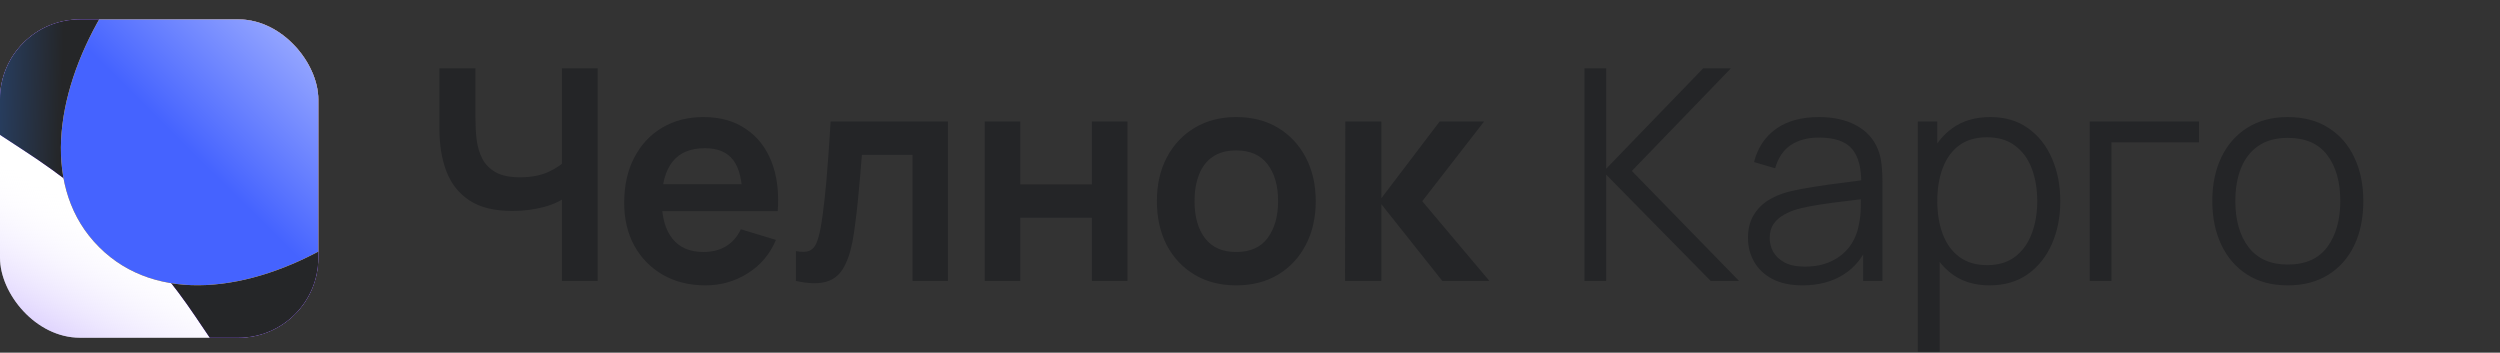
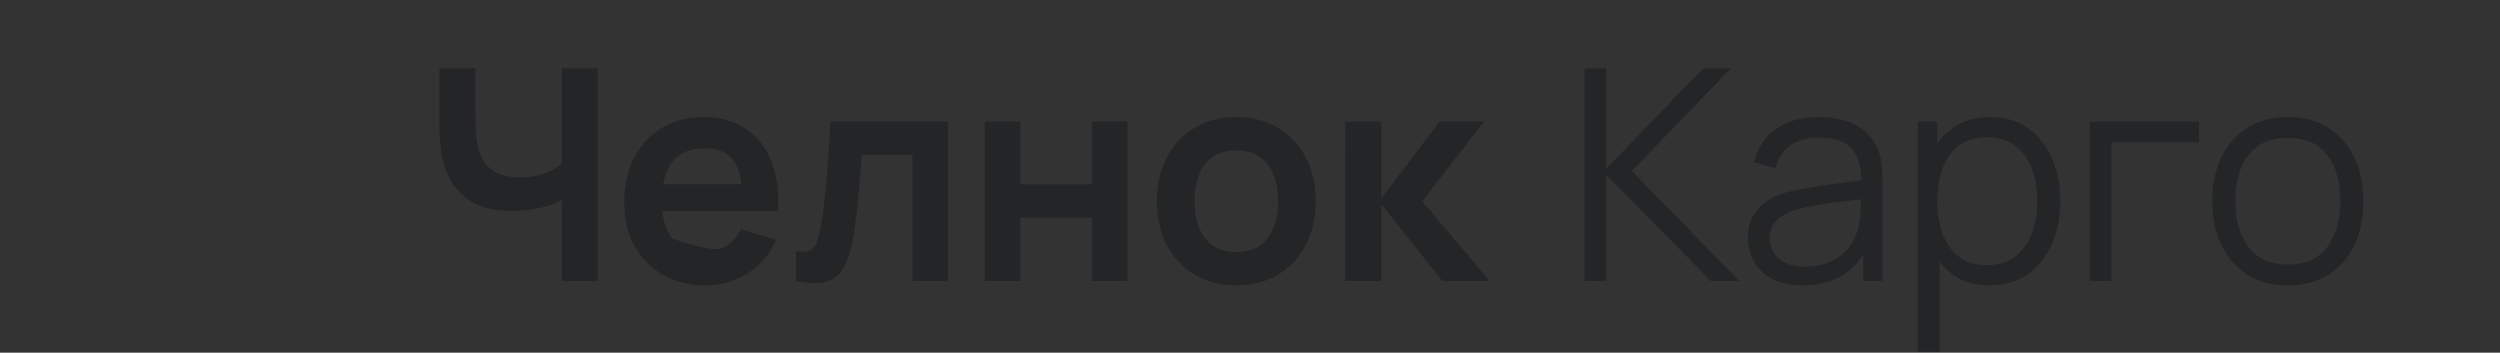
<svg xmlns="http://www.w3.org/2000/svg" width="1673" height="236" viewBox="0 0 1673 236" fill="none">
  <rect x="0" y="0" width="1673" height="236" fill="#333333" stroke="none" />
-   <path d="M376.054 188V124.769L379.907 130.894C376.021 134.122 370.752 136.658 364.099 138.502C357.447 140.28 350.366 141.169 342.858 141.169C330.87 141.169 321.32 138.831 314.206 134.155C307.093 129.478 301.955 123.023 298.793 114.79C295.632 106.557 294.051 97.04 294.051 86.237V45.73H318.158V78.926C318.158 83.8 318.421 88.609 318.948 93.351C319.541 98.028 320.793 102.276 322.703 106.096C324.679 109.916 327.676 112.979 331.693 115.284C335.711 117.524 341.145 118.643 347.995 118.643C355.636 118.643 362.156 117.359 367.557 114.79C372.958 112.222 376.778 109.488 379.018 106.59L376.054 118.545V45.73H399.963V188H376.054ZM472.142 190.964C461.34 190.964 451.855 188.626 443.688 183.949C435.52 179.273 429.131 172.785 424.521 164.486C419.976 156.187 417.704 146.636 417.704 135.834C417.704 124.176 419.943 114.066 424.422 105.503C428.901 96.875 435.125 90.189 443.095 85.447C451.065 80.705 460.286 78.334 470.759 78.334C481.824 78.334 491.21 80.935 498.916 86.139C506.688 91.276 512.452 98.554 516.206 107.973C519.96 117.392 521.376 128.49 520.454 141.268H496.841V132.574C496.775 120.982 494.734 112.518 490.716 107.183C486.698 101.848 480.375 99.18 471.747 99.18C461.998 99.18 454.753 102.21 450.011 108.27C445.268 114.263 442.897 123.056 442.897 134.649C442.897 145.451 445.268 153.816 450.011 159.744C454.753 165.672 461.669 168.635 470.759 168.635C476.621 168.635 481.659 167.351 485.875 164.782C490.156 162.148 493.449 158.36 495.755 153.421L519.269 160.534C515.185 170.15 508.862 177.626 500.299 182.961C491.803 188.296 482.417 190.964 472.142 190.964ZM435.389 141.268V123.287H508.796V141.268H435.389ZM532.619 188V168.043C536.505 168.767 539.502 168.701 541.609 167.845C543.717 166.923 545.298 165.21 546.352 162.708C547.406 160.205 548.328 156.878 549.118 152.729C550.172 146.867 551.094 140.116 551.884 132.475C552.741 124.835 553.465 116.667 554.058 107.973C554.717 99.279 555.309 90.387 555.836 81.298H634.381V188H610.67V103.626H576.782C576.452 107.907 576.057 112.716 575.596 118.051C575.135 123.32 574.641 128.655 574.114 134.056C573.587 139.457 572.994 144.595 572.336 149.469C571.743 154.277 571.117 158.393 570.459 161.818C568.944 169.525 566.77 175.617 563.938 180.096C561.172 184.575 557.285 187.44 552.28 188.692C547.274 190.009 540.72 189.778 532.619 188ZM658.976 188V81.298H682.786V123.386H730.704V81.298H754.514V188H730.704V145.714H682.786V188H658.976ZM827.244 190.964C816.573 190.964 807.253 188.56 799.284 183.752C791.314 178.943 785.123 172.324 780.71 163.893C776.362 155.396 774.189 145.648 774.189 134.649C774.189 123.452 776.428 113.638 780.907 105.207C785.386 96.776 791.61 90.189 799.58 85.447C807.55 80.705 816.771 78.334 827.244 78.334C837.98 78.334 847.333 80.738 855.302 85.546C863.272 90.354 869.464 97.007 873.877 105.503C878.29 113.934 880.496 123.649 880.496 134.649C880.496 145.714 878.257 155.495 873.778 163.992C869.365 172.423 863.173 179.042 855.204 183.85C847.234 188.593 837.914 190.964 827.244 190.964ZM827.244 168.635C836.728 168.635 843.776 165.474 848.387 159.151C852.997 152.828 855.302 144.66 855.302 134.649C855.302 124.308 852.964 116.075 848.288 109.949C843.611 103.758 836.597 100.662 827.244 100.662C820.855 100.662 815.585 102.111 811.436 105.009C807.352 107.841 804.322 111.826 802.346 116.964C800.37 122.036 799.382 127.93 799.382 134.649C799.382 144.99 801.721 153.256 806.397 159.447C811.14 165.573 818.088 168.635 827.244 168.635ZM900.091 188L900.288 81.298H924.395V132.673L963.42 81.298H993.159L951.762 134.649L996.716 188H965.199L924.395 136.625V188H900.091Z" fill="#242527" />
+   <path d="M376.054 188V124.769L379.907 130.894C376.021 134.122 370.752 136.658 364.099 138.502C357.447 140.28 350.366 141.169 342.858 141.169C330.87 141.169 321.32 138.831 314.206 134.155C307.093 129.478 301.955 123.023 298.793 114.79C295.632 106.557 294.051 97.04 294.051 86.237V45.73H318.158V78.926C318.158 83.8 318.421 88.609 318.948 93.351C319.541 98.028 320.793 102.276 322.703 106.096C324.679 109.916 327.676 112.979 331.693 115.284C335.711 117.524 341.145 118.643 347.995 118.643C355.636 118.643 362.156 117.359 367.557 114.79C372.958 112.222 376.778 109.488 379.018 106.59L376.054 118.545V45.73H399.963V188H376.054ZM472.142 190.964C461.34 190.964 451.855 188.626 443.688 183.949C435.52 179.273 429.131 172.785 424.521 164.486C419.976 156.187 417.704 146.636 417.704 135.834C417.704 124.176 419.943 114.066 424.422 105.503C428.901 96.875 435.125 90.189 443.095 85.447C451.065 80.705 460.286 78.334 470.759 78.334C481.824 78.334 491.21 80.935 498.916 86.139C506.688 91.276 512.452 98.554 516.206 107.973C519.96 117.392 521.376 128.49 520.454 141.268H496.841V132.574C496.775 120.982 494.734 112.518 490.716 107.183C486.698 101.848 480.375 99.18 471.747 99.18C461.998 99.18 454.753 102.21 450.011 108.27C445.268 114.263 442.897 123.056 442.897 134.649C442.897 145.451 445.268 153.816 450.011 159.744C476.621 168.635 481.659 167.351 485.875 164.782C490.156 162.148 493.449 158.36 495.755 153.421L519.269 160.534C515.185 170.15 508.862 177.626 500.299 182.961C491.803 188.296 482.417 190.964 472.142 190.964ZM435.389 141.268V123.287H508.796V141.268H435.389ZM532.619 188V168.043C536.505 168.767 539.502 168.701 541.609 167.845C543.717 166.923 545.298 165.21 546.352 162.708C547.406 160.205 548.328 156.878 549.118 152.729C550.172 146.867 551.094 140.116 551.884 132.475C552.741 124.835 553.465 116.667 554.058 107.973C554.717 99.279 555.309 90.387 555.836 81.298H634.381V188H610.67V103.626H576.782C576.452 107.907 576.057 112.716 575.596 118.051C575.135 123.32 574.641 128.655 574.114 134.056C573.587 139.457 572.994 144.595 572.336 149.469C571.743 154.277 571.117 158.393 570.459 161.818C568.944 169.525 566.77 175.617 563.938 180.096C561.172 184.575 557.285 187.44 552.28 188.692C547.274 190.009 540.72 189.778 532.619 188ZM658.976 188V81.298H682.786V123.386H730.704V81.298H754.514V188H730.704V145.714H682.786V188H658.976ZM827.244 190.964C816.573 190.964 807.253 188.56 799.284 183.752C791.314 178.943 785.123 172.324 780.71 163.893C776.362 155.396 774.189 145.648 774.189 134.649C774.189 123.452 776.428 113.638 780.907 105.207C785.386 96.776 791.61 90.189 799.58 85.447C807.55 80.705 816.771 78.334 827.244 78.334C837.98 78.334 847.333 80.738 855.302 85.546C863.272 90.354 869.464 97.007 873.877 105.503C878.29 113.934 880.496 123.649 880.496 134.649C880.496 145.714 878.257 155.495 873.778 163.992C869.365 172.423 863.173 179.042 855.204 183.85C847.234 188.593 837.914 190.964 827.244 190.964ZM827.244 168.635C836.728 168.635 843.776 165.474 848.387 159.151C852.997 152.828 855.302 144.66 855.302 134.649C855.302 124.308 852.964 116.075 848.288 109.949C843.611 103.758 836.597 100.662 827.244 100.662C820.855 100.662 815.585 102.111 811.436 105.009C807.352 107.841 804.322 111.826 802.346 116.964C800.37 122.036 799.382 127.93 799.382 134.649C799.382 144.99 801.721 153.256 806.397 159.447C811.14 165.573 818.088 168.635 827.244 168.635ZM900.091 188L900.288 81.298H924.395V132.673L963.42 81.298H993.159L951.762 134.649L996.716 188H965.199L924.395 136.625V188H900.091Z" fill="#242527" />
  <path d="M1060.32 188V45.73H1074.85V112.913L1139.76 45.73H1158.33L1092.04 114.395L1163.77 188H1144.8L1074.85 116.865V188H1060.32ZM1206.2 190.964C1198.17 190.964 1191.41 189.515 1185.95 186.617C1180.55 183.719 1176.5 179.866 1173.8 175.057C1171.09 170.249 1169.74 165.013 1169.74 159.348C1169.74 153.552 1170.9 148.612 1173.2 144.529C1175.57 140.379 1178.77 136.987 1182.79 134.352C1186.87 131.718 1191.58 129.709 1196.91 128.326C1202.31 127.008 1208.28 125.856 1214.8 124.868C1221.38 123.814 1227.8 122.925 1234.06 122.2C1240.39 121.41 1245.92 120.652 1250.66 119.928L1245.52 123.089C1245.72 112.551 1243.68 104.746 1239.4 99.674C1235.12 94.602 1227.67 92.067 1217.07 92.067C1209.76 92.067 1203.57 93.713 1198.49 97.007C1193.49 100.3 1189.97 105.503 1187.92 112.617L1173.8 108.467C1176.23 98.917 1181.14 91.507 1188.52 86.237C1195.89 80.968 1205.48 78.334 1217.27 78.334C1227.01 78.334 1235.28 80.178 1242.06 83.866C1248.91 87.489 1253.76 92.758 1256.59 99.674C1257.91 102.77 1258.76 106.228 1259.16 110.048C1259.55 113.868 1259.75 117.754 1259.75 121.706V188H1246.81V161.226L1250.56 162.806C1246.94 171.962 1241.31 178.943 1233.67 183.752C1226.03 188.56 1216.87 190.964 1206.2 190.964ZM1207.88 178.417C1214.66 178.417 1220.59 177.198 1225.66 174.761C1230.74 172.324 1234.82 168.998 1237.92 164.782C1241.01 160.501 1243.02 155.693 1243.94 150.358C1244.73 146.933 1245.16 143.178 1245.23 139.095C1245.29 134.945 1245.33 131.849 1245.33 129.808L1250.86 132.673C1245.92 133.331 1240.55 133.99 1234.75 134.649C1229.02 135.307 1223.36 136.065 1217.76 136.921C1212.23 137.777 1207.22 138.798 1202.74 139.984C1199.71 140.84 1196.78 142.059 1193.95 143.639C1191.12 145.154 1188.78 147.196 1186.94 149.765C1185.16 152.334 1184.27 155.528 1184.27 159.348C1184.27 162.444 1185.03 165.441 1186.54 168.339C1188.12 171.237 1190.62 173.641 1194.05 175.551C1197.54 177.461 1202.15 178.417 1207.88 178.417ZM1331.41 190.964C1321.6 190.964 1313.3 188.494 1306.51 183.554C1299.73 178.548 1294.59 171.797 1291.1 163.3C1287.61 154.738 1285.86 145.154 1285.86 134.55C1285.86 123.748 1287.61 114.132 1291.1 105.701C1294.66 97.204 1299.86 90.519 1306.71 85.645C1313.56 80.771 1321.99 78.334 1332 78.334C1341.75 78.334 1350.12 80.804 1357.1 85.743C1364.08 90.683 1369.42 97.402 1373.1 105.898C1376.86 114.395 1378.74 123.946 1378.74 134.55C1378.74 145.22 1376.86 154.804 1373.1 163.3C1369.35 171.797 1363.95 178.548 1356.9 183.554C1349.85 188.494 1341.36 190.964 1331.41 190.964ZM1283.4 235.423V81.298H1296.44V161.621H1298.02V235.423H1283.4ZM1329.93 177.429C1337.37 177.429 1343.56 175.551 1348.5 171.797C1353.44 168.043 1357.13 162.938 1359.57 156.483C1362.07 149.963 1363.32 142.651 1363.32 134.55C1363.32 126.514 1362.1 119.269 1359.67 112.814C1357.23 106.359 1353.51 101.255 1348.5 97.501C1343.56 93.746 1337.27 91.869 1329.63 91.869C1322.19 91.869 1316 93.68 1311.06 97.303C1306.18 100.926 1302.53 105.964 1300.09 112.419C1297.65 118.808 1296.44 126.185 1296.44 134.55C1296.44 142.783 1297.65 150.16 1300.09 156.681C1302.53 163.136 1306.22 168.207 1311.16 171.896C1316.1 175.584 1322.35 177.429 1329.93 177.429ZM1398.46 188V81.298H1471.57V95.228H1412.98V188H1398.46ZM1530.96 190.964C1520.36 190.964 1511.3 188.56 1503.79 183.752C1496.28 178.943 1490.52 172.291 1486.5 163.794C1482.48 155.298 1480.47 145.55 1480.47 134.55C1480.47 123.353 1482.52 113.539 1486.6 105.108C1490.68 96.677 1496.48 90.124 1503.99 85.447C1511.56 80.705 1520.55 78.334 1530.96 78.334C1541.63 78.334 1550.72 80.738 1558.23 85.546C1565.8 90.288 1571.57 96.908 1575.52 105.404C1579.54 113.835 1581.54 123.55 1581.54 134.55C1581.54 145.747 1579.54 155.594 1575.52 164.091C1571.5 172.522 1565.7 179.108 1558.13 183.85C1550.55 188.593 1541.5 190.964 1530.96 190.964ZM1530.96 177.033C1542.82 177.033 1551.64 173.114 1557.44 165.276C1563.23 157.372 1566.13 147.13 1566.13 134.55C1566.13 121.64 1563.2 111.365 1557.34 103.725C1551.54 96.084 1542.75 92.264 1530.96 92.264C1522.99 92.264 1516.4 94.076 1511.2 97.698C1506.06 101.255 1502.21 106.228 1499.64 112.617C1497.14 118.94 1495.89 126.251 1495.89 134.55C1495.89 147.394 1498.85 157.702 1504.78 165.474C1510.71 173.18 1519.43 177.033 1530.96 177.033Z" fill="#242527" />
  <g clip-path="url(#clip0_5837_132)">
-     <rect y="13" width="213" height="213" rx="53.499" fill="white" />
-     <rect y="13" width="213" height="213" rx="53.499" fill="url(#paint0_linear_5837_132)" />
    <path d="M28.265 2.555C137.356 -28.235 191.902 -43.63 225.879 -22.18C237.284 -14.979 246.936 -5.312 254.124 6.113C275.538 40.147 260.404 93.947 230.138 201.546C217.284 247.242 210.857 270.09 199.145 275.035C194.891 276.831 191.399 277.395 186.798 277.029C174.128 276.021 159.642 254.552 130.67 211.612C101.466 168.328 66.204 133.49 16.737 101.169C-26.15 73.148 -47.593 59.137 -48.416 45.88C-48.667 41.833 -48.17 38.577 -46.724 34.789C-41.986 22.383 -18.569 15.774 28.265 2.555Z" fill="url(#paint1_linear_5837_132)" />
-     <path d="M28.265 2.555C137.356 -28.235 191.902 -43.63 225.879 -22.18C237.284 -14.979 246.936 -5.312 254.124 6.113C275.538 40.147 260.404 93.947 230.138 201.546C217.284 247.242 210.857 270.09 199.145 275.035C194.891 276.831 191.399 277.395 186.798 277.029C174.128 276.021 159.642 254.552 130.67 211.612C101.466 168.328 66.204 133.49 16.737 101.169C-26.15 73.148 -47.593 59.137 -48.416 45.88C-48.667 41.833 -48.17 38.577 -46.724 34.789C-41.986 22.383 -18.569 15.774 28.265 2.555Z" fill="url(#paint2_linear_5837_132)" />
    <path d="M319.02 29.612C317.623 129.449 143.516 242.545 66.304 165.336C-10.909 88.126 102.191 -85.987 202.023 -87.384C267.556 -88.301 319.937 -35.92 319.02 29.612Z" fill="url(#paint3_linear_5837_132)" />
    <path d="M319.02 29.612C317.623 129.449 143.516 242.545 66.304 165.336C-10.909 88.126 102.191 -85.987 202.023 -87.384C267.556 -88.301 319.937 -35.92 319.02 29.612Z" fill="url(#paint4_linear_5837_132)" />
  </g>
  <defs>
    <linearGradient id="paint0_linear_5837_132" x1="-66.562" y1="353.613" x2="112.324" y2="47.945" gradientUnits="userSpaceOnUse">
      <stop offset="0.217" stop-color="#7E50FB" />
      <stop offset="0.7" stop-color="white" stop-opacity="0" />
    </linearGradient>
    <linearGradient id="paint1_linear_5837_132" x1="41.269" y1="71.873" x2="-123.866" y2="67.393" gradientUnits="userSpaceOnUse">
      <stop stop-color="#702DFF" />
      <stop offset="1" stop-color="#702DFF" stop-opacity="0" />
    </linearGradient>
    <linearGradient id="paint2_linear_5837_132" x1="41.269" y1="71.873" x2="-123.866" y2="67.393" gradientUnits="userSpaceOnUse">
      <stop stop-color="#252628" />
      <stop offset="1" stop-color="#2E81FF" />
    </linearGradient>
    <linearGradient id="paint3_linear_5837_132" x1="333.08" y1="-103.34" x2="66.303" y2="165.335" gradientUnits="userSpaceOnUse">
      <stop offset="0.135" stop-color="white" />
      <stop offset="0.766" stop-color="#FFBF00" />
    </linearGradient>
    <linearGradient id="paint4_linear_5837_132" x1="333.08" y1="-103.34" x2="66.303" y2="165.335" gradientUnits="userSpaceOnUse">
      <stop offset="0.135" stop-color="white" />
      <stop offset="0.766" stop-color="#4563FF" />
    </linearGradient>
    <clipPath id="clip0_5837_132">
-       <rect y="13" width="213" height="213" rx="53.499" fill="white" />
-     </clipPath>
+       </clipPath>
  </defs>
</svg>